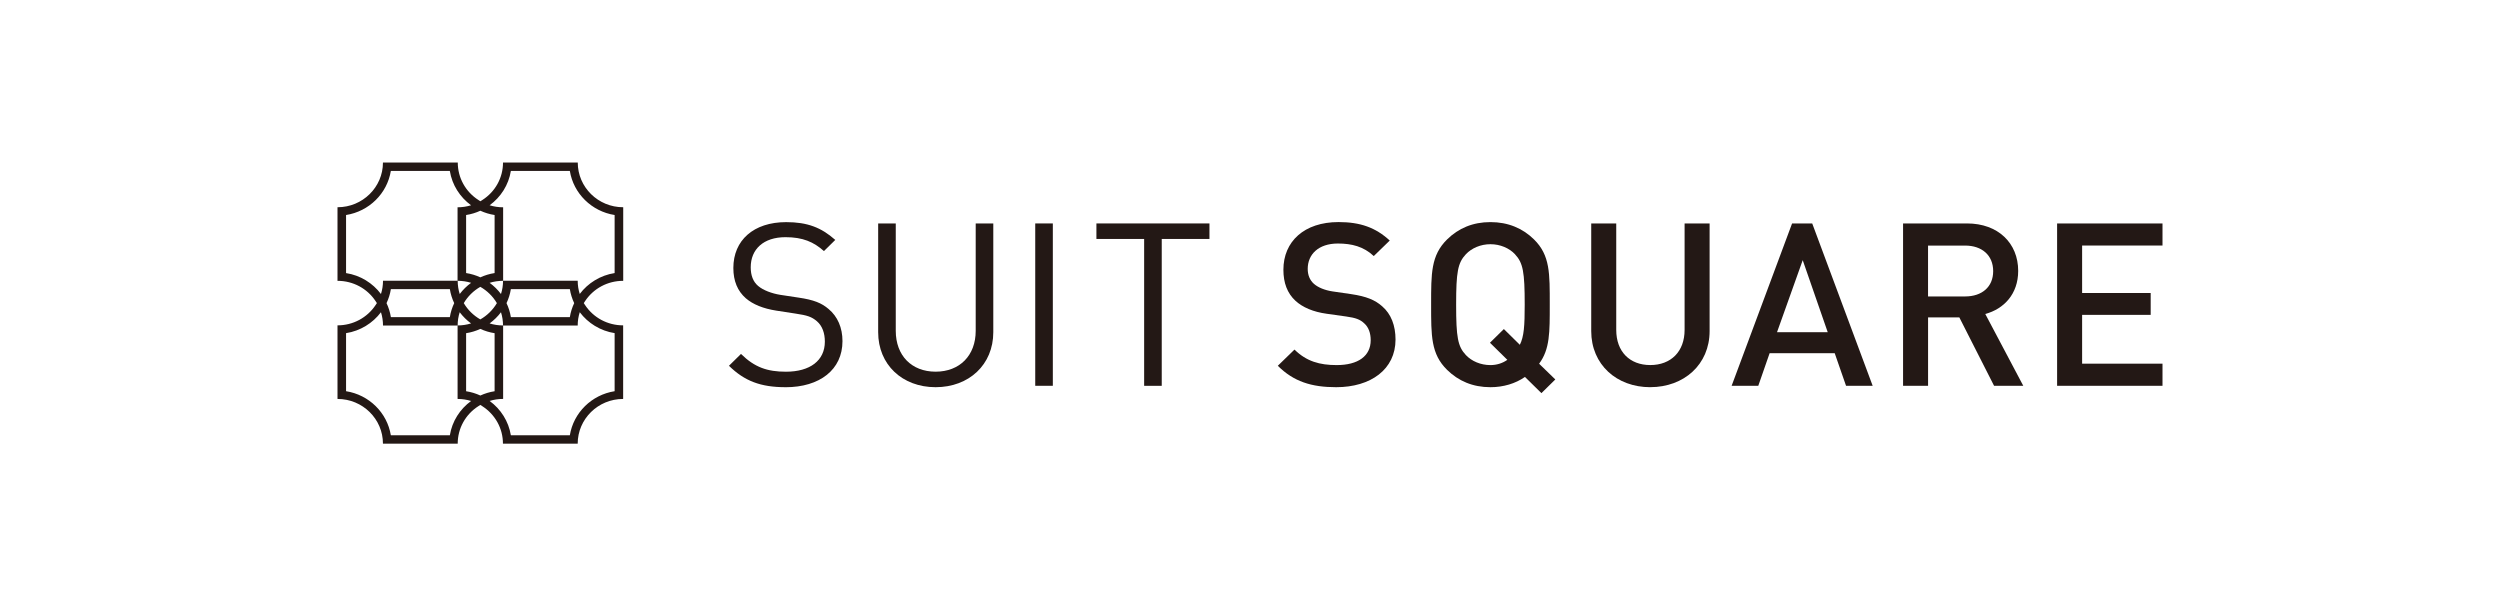
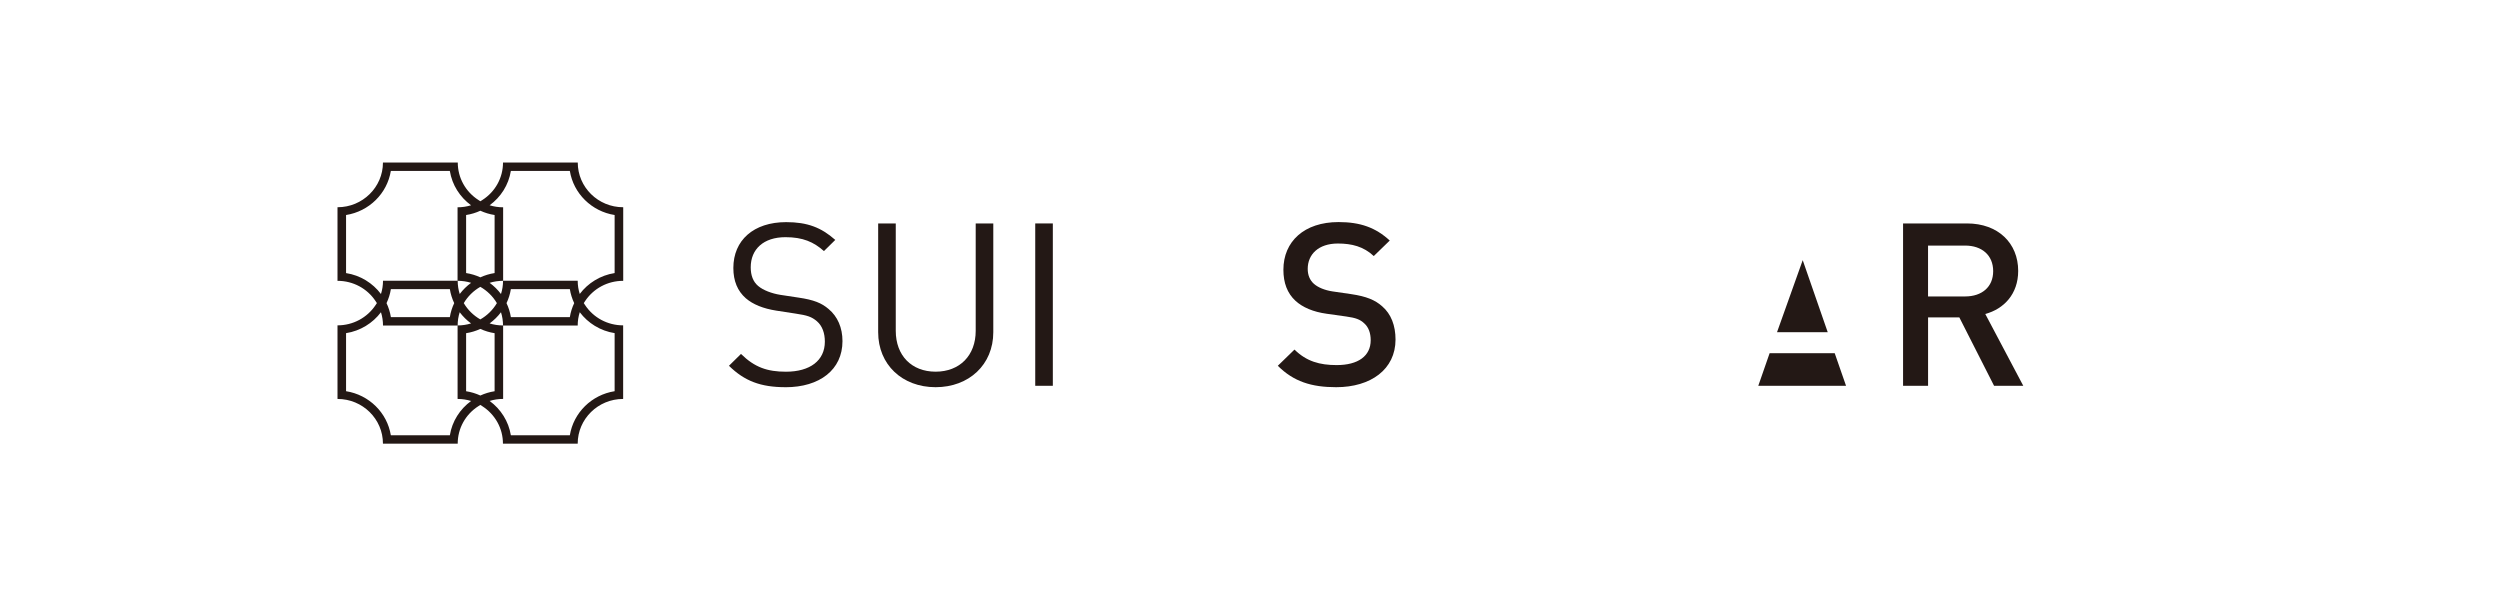
<svg xmlns="http://www.w3.org/2000/svg" width="400" height="96" viewBox="0 0 400 96" fill="none">
  <g clip-path="url(#clip0_457_102)">
    <path d="M125.68 61.951C121.713 61.951 119.12 60.966 116.634 58.524L118.559 56.629C120.747 58.782 122.784 59.474 125.751 59.474C129.606 59.474 131.977 57.688 131.977 54.658C131.977 53.31 131.567 52.141 130.718 51.41C129.864 50.679 129.197 50.46 127.272 50.172L124.194 49.699C122.117 49.37 120.485 48.714 119.338 47.729C118.003 46.56 117.336 44.958 117.336 42.874C117.336 38.456 120.561 35.541 125.786 35.541C129.157 35.541 131.385 36.382 133.644 38.387L131.83 40.173C130.198 38.715 128.459 37.949 125.675 37.949C122.152 37.949 120.116 39.884 120.116 42.764C120.116 44.043 120.485 45.063 121.303 45.754C122.117 46.446 123.492 46.958 124.861 47.177L127.752 47.614C130.233 47.978 131.461 48.49 132.573 49.44C134.018 50.644 134.796 52.43 134.796 54.584C134.796 59.146 131.163 61.956 125.68 61.956V61.951Z" fill="#231815" />
    <path d="M149.699 61.951C144.363 61.951 140.507 58.34 140.507 53.156V35.75H143.322V52.937C143.322 56.877 145.843 59.469 149.699 59.469C153.555 59.469 156.112 56.877 156.112 52.937V35.75H158.927V53.156C158.927 58.34 155.036 61.951 149.699 61.951Z" fill="#231815" />
    <path d="M165.638 61.732V35.75H168.453V61.727H165.638V61.732Z" fill="#231815" />
-     <path d="M185.878 38.233V61.732H183.063V38.233H175.427V35.75H193.514V38.233H185.878Z" fill="#231815" />
    <path d="M213.789 61.951C209.822 61.951 206.966 61.041 204.45 58.524L207.118 55.932C209.043 57.827 211.156 58.414 213.864 58.414C217.311 58.414 219.312 56.957 219.312 54.435C219.312 53.305 218.979 52.355 218.276 51.733C217.609 51.112 216.942 50.858 215.386 50.639L212.273 50.201C210.125 49.908 208.417 49.181 207.27 48.122C205.971 46.918 205.344 45.276 205.344 43.157C205.344 38.63 208.68 35.531 214.168 35.531C217.65 35.531 220.101 36.407 222.36 38.486L219.802 40.968C218.17 39.436 216.28 38.964 214.057 38.964C210.944 38.964 209.235 40.715 209.235 43.013C209.235 43.963 209.534 44.799 210.236 45.421C210.903 46.003 211.979 46.441 213.202 46.625L216.204 47.062C218.65 47.425 220.025 48.013 221.137 48.998C222.582 50.236 223.284 52.097 223.284 54.325C223.284 59.106 219.317 61.951 213.794 61.951H213.789Z" fill="#231815" />
-     <path d="M246.627 62.901L243.994 60.31C242.473 61.369 240.547 61.951 238.47 61.951C235.655 61.951 233.356 60.966 231.537 59.18C228.944 56.629 228.98 53.743 228.98 48.744C228.98 43.744 228.944 40.864 231.537 38.307C233.351 36.521 235.65 35.536 238.47 35.536C241.29 35.536 243.625 36.521 245.439 38.307C248.032 40.859 247.961 43.744 247.961 48.744C247.961 53.161 247.996 55.857 246.258 58.195L248.85 60.713L246.627 62.901ZM242.402 40.68C241.477 39.695 240.032 39.073 238.47 39.073C236.909 39.073 235.468 39.695 234.539 40.68C233.24 42.068 232.982 43.525 232.982 48.744C232.982 53.962 233.24 55.42 234.539 56.807C235.463 57.792 236.909 58.414 238.47 58.414C239.471 58.414 240.396 58.121 241.174 57.574L238.394 54.838L240.618 52.649L243.175 55.166C243.842 53.853 243.953 52.102 243.953 48.744C243.953 43.525 243.696 42.068 242.397 40.68H242.402Z" fill="#231815" />
-     <path d="M264.046 61.951C258.669 61.951 254.596 58.34 254.596 52.977V35.75H258.599V52.788C258.599 56.255 260.746 58.409 264.046 58.409C267.346 58.409 269.535 56.255 269.535 52.788V35.75H273.537V52.972C273.537 58.335 269.423 61.946 264.046 61.946V61.951Z" fill="#231815" />
-     <path d="M295.368 61.732L293.554 56.514H283.139L281.324 61.732H277.059L286.732 35.755H289.956L299.629 61.732H295.363H295.368ZM288.435 41.625L284.321 53.156H292.437L288.435 41.625Z" fill="#231815" />
+     <path d="M295.368 61.732L293.554 56.514H283.139L281.324 61.732H277.059H289.956L299.629 61.732H295.363H295.368ZM288.435 41.625L284.321 53.156H292.437L288.435 41.625Z" fill="#231815" />
    <path d="M319.054 61.732L313.495 50.788H308.492V61.732H304.49V35.75H314.718C319.721 35.75 322.91 38.924 322.91 43.341C322.91 47.062 320.611 49.435 317.644 50.236L323.724 61.727H319.054V61.732ZM314.42 39.292H308.487V47.431H314.42C317.089 47.431 318.908 45.933 318.908 43.381C318.908 40.829 317.094 39.292 314.42 39.292Z" fill="#231815" />
-     <path d="M329.136 61.732V35.75H346V39.287H333.139V46.878H344.11V50.38H333.139V58.191H346V61.727H329.136V61.732Z" fill="#231815" />
    <path d="M99.704 44.933H99.715V33.158H99.704C95.697 33.158 92.442 29.95 92.442 26.01V26H80.481V26.01C80.481 28.442 79.243 30.686 77.165 32.009L76.862 32.203L76.559 32.009C74.482 30.681 73.244 28.438 73.244 26.01V26H61.272V26.01C61.272 29.95 58.013 33.158 54.01 33.158H54V44.933H54.01C56.481 44.933 58.761 46.152 60.105 48.197L60.302 48.495L60.105 48.794C58.755 50.838 56.476 52.057 54.01 52.057H54V63.832H54.01C58.018 63.832 61.272 67.04 61.272 70.98V70.99H73.234V70.98C73.234 68.547 74.472 66.304 76.549 64.981L76.852 64.787L77.155 64.981C79.232 66.309 80.471 68.552 80.471 70.98V70.99H92.432V70.98C92.432 67.035 95.692 63.832 99.694 63.832H99.704V52.057H99.694C97.223 52.057 94.944 50.838 93.6 48.794L93.403 48.495L93.6 48.197C94.949 46.152 97.228 44.933 99.694 44.933H99.704ZM76.857 33.716C77.57 34.044 78.333 34.278 79.136 34.402V43.69C78.333 43.814 77.57 44.048 76.857 44.376C76.145 44.048 75.382 43.814 74.578 43.69V34.402C75.382 34.278 76.145 34.044 76.857 33.716ZM73.552 49.958C74.068 50.639 74.679 51.246 75.371 51.748C74.694 51.957 73.972 52.067 73.224 52.072C73.224 51.336 73.34 50.624 73.552 49.958ZM73.229 44.928C73.977 44.928 74.699 45.043 75.377 45.252C74.684 45.759 74.068 46.361 73.557 47.042C73.345 46.376 73.234 45.664 73.229 44.928ZM74.204 48.5C74.841 47.42 75.756 46.52 76.852 45.893C77.949 46.52 78.864 47.42 79.5 48.5C78.864 49.58 77.949 50.48 76.852 51.107C75.756 50.48 74.841 49.58 74.204 48.5ZM80.157 49.958C80.37 50.624 80.481 51.336 80.486 52.072C79.738 52.072 79.015 51.957 78.338 51.748C79.03 51.241 79.647 50.639 80.157 49.958ZM80.157 47.042C79.642 46.361 79.03 45.754 78.338 45.252C79.015 45.043 79.738 44.933 80.486 44.928C80.486 45.664 80.37 46.376 80.157 47.042ZM55.37 43.69V34.402C59.044 33.825 61.949 30.965 62.535 27.348H71.971C72.334 29.592 73.593 31.547 75.371 32.845C74.689 33.054 73.962 33.168 73.209 33.168V44.913H61.282C61.282 45.654 61.166 46.371 60.954 47.042C59.635 45.291 57.654 44.048 55.37 43.695V43.69ZM72.673 48.5C72.339 49.201 72.102 49.953 71.975 50.743H62.541C62.414 49.953 62.177 49.201 61.843 48.5C62.177 47.799 62.414 47.047 62.541 46.257H71.975C72.102 47.047 72.339 47.799 72.673 48.5ZM71.971 69.647H62.535C61.949 66.03 59.044 63.17 55.37 62.593V53.305C57.649 52.947 59.635 51.709 60.954 49.958C61.166 50.629 61.282 51.346 61.282 52.087H73.214V63.832C73.967 63.832 74.694 63.946 75.377 64.155C73.598 65.453 72.334 67.403 71.975 69.652L71.971 69.647ZM76.857 63.284C76.145 62.956 75.382 62.722 74.578 62.598V53.31C75.382 53.186 76.145 52.952 76.857 52.624C77.57 52.952 78.333 53.186 79.136 53.31V62.598C78.333 62.722 77.57 62.956 76.857 63.284ZM98.34 53.305V62.593C94.666 63.17 91.76 66.03 91.174 69.647H81.739C81.375 67.403 80.117 65.448 78.338 64.15C79.02 63.941 79.748 63.827 80.501 63.827V52.082H92.432C92.432 51.34 92.549 50.624 92.761 49.953C94.08 51.704 96.061 52.947 98.345 53.3L98.34 53.305ZM81.042 48.5C81.375 47.799 81.613 47.047 81.739 46.257H91.174C91.3 47.047 91.538 47.799 91.871 48.5C91.538 49.201 91.3 49.953 91.174 50.743H81.739C81.613 49.953 81.375 49.201 81.042 48.5ZM92.761 47.042C92.549 46.371 92.432 45.654 92.432 44.913H80.501V33.168C79.748 33.168 79.02 33.054 78.338 32.845C80.117 31.547 81.38 29.597 81.739 27.348H91.174C91.76 30.965 94.666 33.825 98.34 34.402V43.69C96.061 44.048 94.075 45.286 92.756 47.038L92.761 47.042Z" fill="#231815" />
  </g>
  <defs>
    <clipPath id="clip0_457_102">
      <rect width="292" height="45" fill="white" transform="translate(54 26)" />
    </clipPath>
  </defs>
</svg>